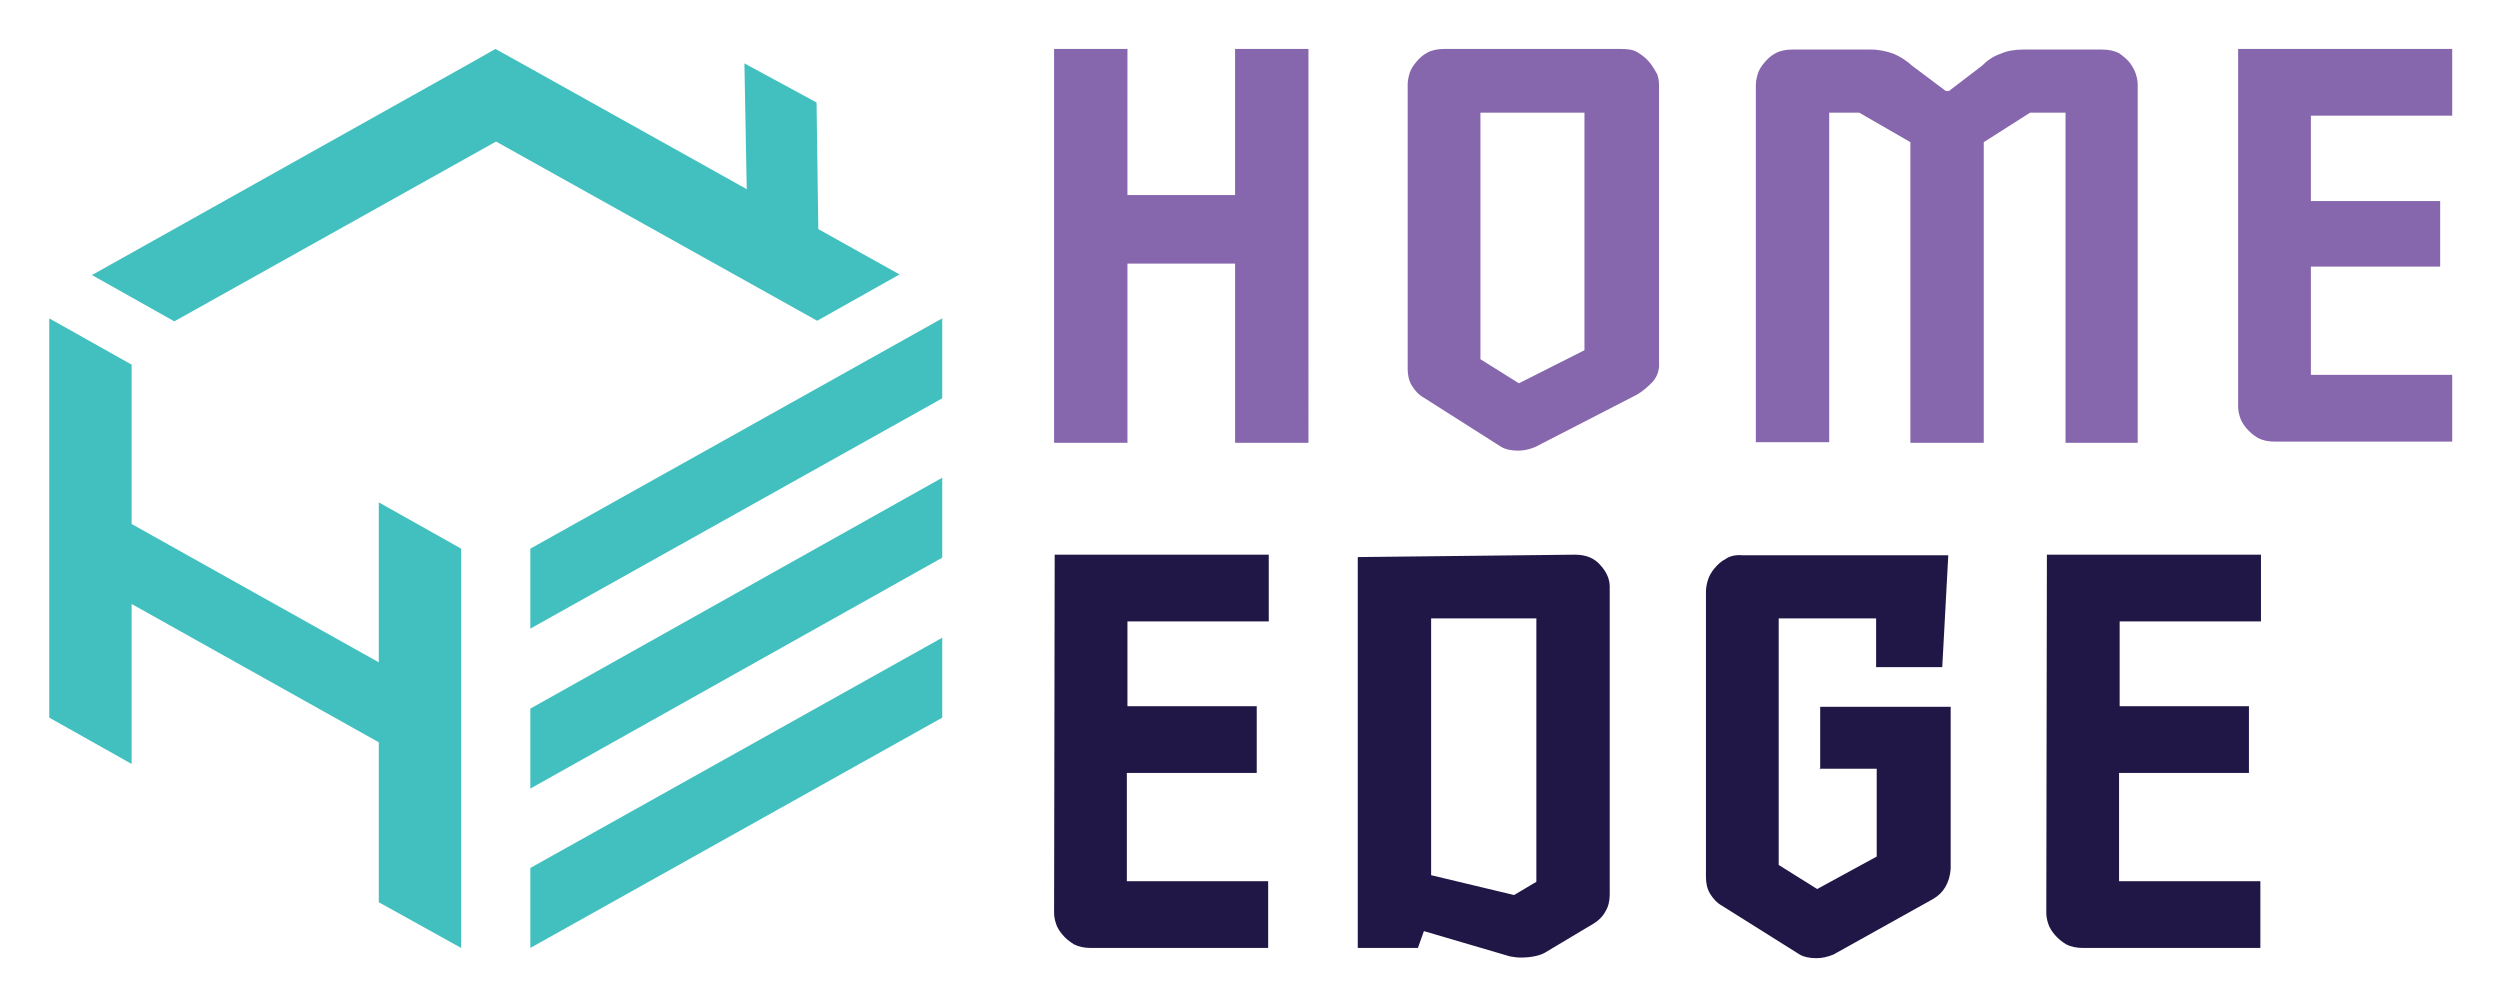
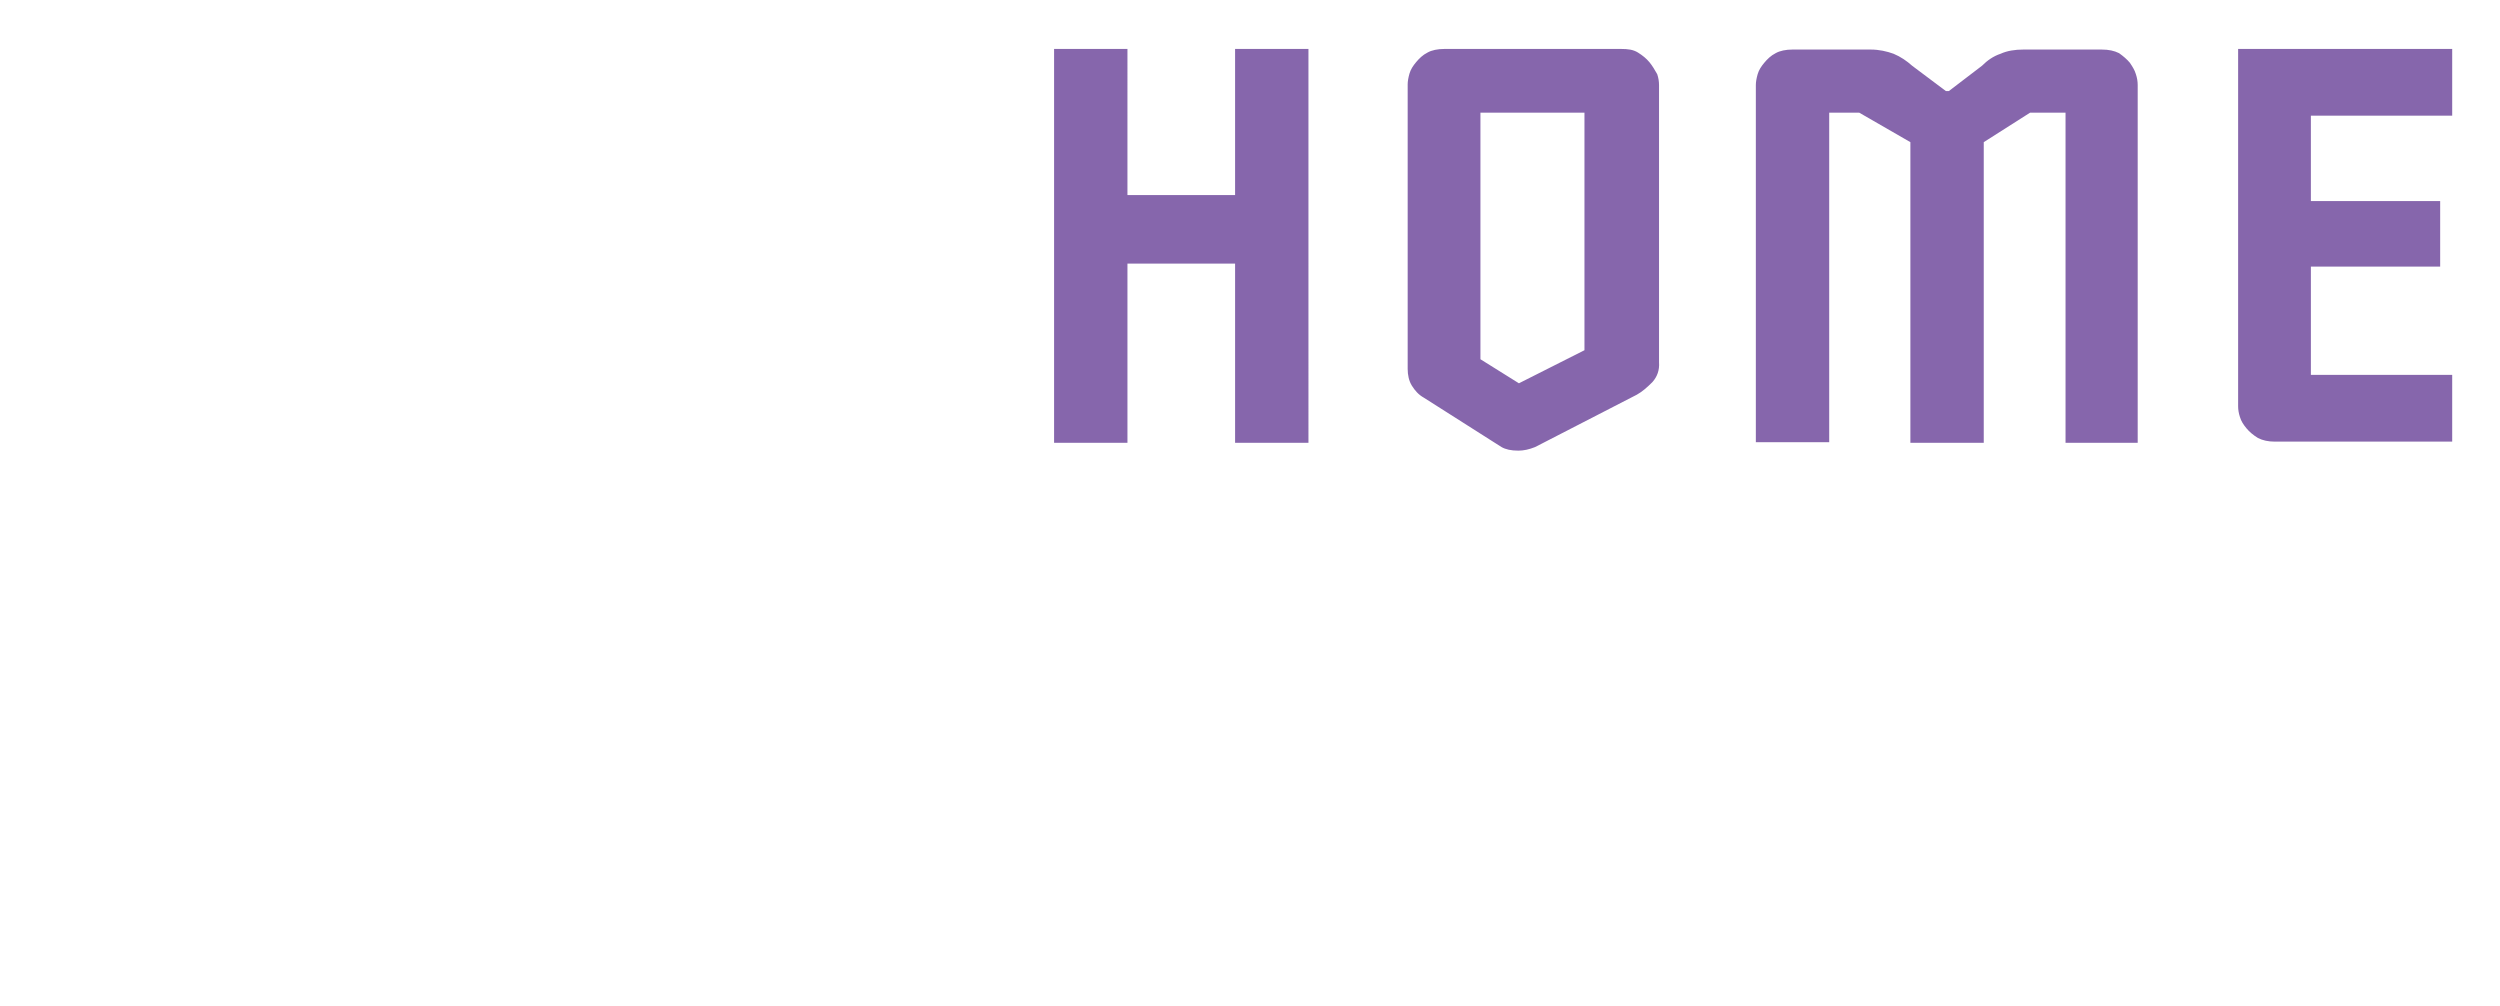
<svg xmlns="http://www.w3.org/2000/svg" role="img" viewBox="-7.99 38.76 415.74 167.24">
  <title>Home Edge logo</title>
  <style>svg {enable-background:new 0 0 400 245}</style>
  <style>.st2{fill:#42c0c0}</style>
  <path fill="#8666ac" d="M197.4 71.2h-17.9V46.9h-12.2v65.5h12.2V82.6h17.9v29.8h12.2V46.9h-12.2zm68.9-22.1c-.5-.6-1.1-1.1-1.9-1.6s-1.7-.6-2.8-.6h-29.4c-1.1 0-2.1.2-2.8.6-.8.4-1.4 1-1.9 1.6-.5.6-.9 1.2-1.1 1.9-.2.7-.3 1.3-.3 1.8v47.3c0 1 .2 2 .7 2.8s1.1 1.5 2 2l12.9 8.2c.7.4 1.6.6 2.8.6.9 0 1.8-.2 2.8-.6l16.9-8.7c.9-.5 1.7-1.2 2.6-2.1.8-.9 1.2-2 1.1-3.3V52.9c0-.6-.1-1.2-.3-1.8-.4-.7-.8-1.4-1.3-2zM255.5 97l-10.9 5.5-6.4-4v-41h17.3V97zm79.8 15.4h12.2V52.9c0-.6-.1-1.2-.3-1.8-.2-.7-.6-1.3-1-1.9-.5-.6-1.1-1.1-1.8-1.6-.8-.4-1.7-.6-2.9-.6h-13c-1.4 0-2.7.2-3.8.7-1.2.4-2.2 1.1-3.1 2l-5.5 4.2h-.5l-5.6-4.2c-.9-.8-1.9-1.5-3.1-2-1.1-.4-2.4-.7-3.8-.7h-13c-1.1 0-2.1.2-2.8.6-.8.4-1.4 1-1.9 1.6-.5.6-.9 1.2-1.1 1.9-.2.7-.3 1.3-.3 1.8v59.4h12.2V57.5h5l8.5 4.9v50h12.2v-50l7.7-4.9h5.9v54.9zM399.8 58V46.9h-35.6v59.4c0 .6.1 1.2.3 1.8.2.7.6 1.3 1.1 1.9.5.6 1.1 1.1 1.9 1.6.8.4 1.7.6 2.8.6h29.5v-11.1h-23.5v-18h21.5V72.2h-21.5V58h23.5z" />
-   <path fill="#201747" d="M167.3 190.5c0 .6.1 1.2.3 1.8.2.7.6 1.3 1.1 1.9.5.6 1.1 1.1 1.9 1.6.8.4 1.7.6 2.8.6h29.5v-11.1h-23.5v-18H201v-11.1h-21.5v-14.1H203V131h-35.6l-.1 59.5zm86.6-59.5l-36.1.4v65h10l1-2.8 14.3 4.2c.6.1 1.2.2 1.7.2 1.8 0 3.2-.3 4.1-.8l8.2-4.9c.8-.5 1.5-1.2 1.9-2 .5-.8.7-1.8.7-2.8v-51.2c0-1.2-.5-2.4-1.5-3.5-1-1.2-2.4-1.8-4.3-1.8zm-6.4 54.4l-3.7 2.2-13.8-3.3v-42.7h17.5v43.8zm47.1-18.8h9.5v14.6l-9.9 5.4-6.4-4v-41H304v8.1h11l1-18.6h-34.2c-1.1-.1-2.1.1-2.8.6-.8.4-1.4 1-1.9 1.6-.5.6-.9 1.3-1.1 2-.2.7-.3 1.3-.3 1.9v47.4c0 1 .2 2 .7 2.8.5.8 1.1 1.5 2 2l12.9 8.1c.7.4 1.6.6 2.8.6.9 0 1.8-.2 2.8-.6l16.5-9.2c1.8-1 2.8-2.7 3-5v-27h-21.7v10.4h-.1zm37.7 23.9c0 .6.1 1.2.3 1.8.2.7.6 1.3 1.1 1.9.5.6 1.1 1.1 1.9 1.6.8.4 1.7.6 2.8.6h29.5v-11.1h-23.5v-18H366v-11.1h-21.5v-14.1H368V131h-35.6l-.1 59.5z" />
-   <path d="M80.2 130v13.3l68.5-38.3V91.7zm0 39.9l68.5-38.4v-13.3l-68.5 38.4zm0 26.5l68.5-38.3v-13.3l-68.5 38.3zM55 148.9l-41.1-23V99.4L.2 91.7v66.4l13.7 7.7v-26.6l41.1 23v26.6l13.7 7.6V130L55 122.3zm86.6-64.5L79.8 49.9l-5.4-3-4.6 2.6-62.5 35L21 92.2l53.5-29.9 53.4 29.8z" class="st2" />
-   <path d="M127.8 55.8l-12-6.5.4 21.5 11.9 6.7z" class="st2" />
</svg>